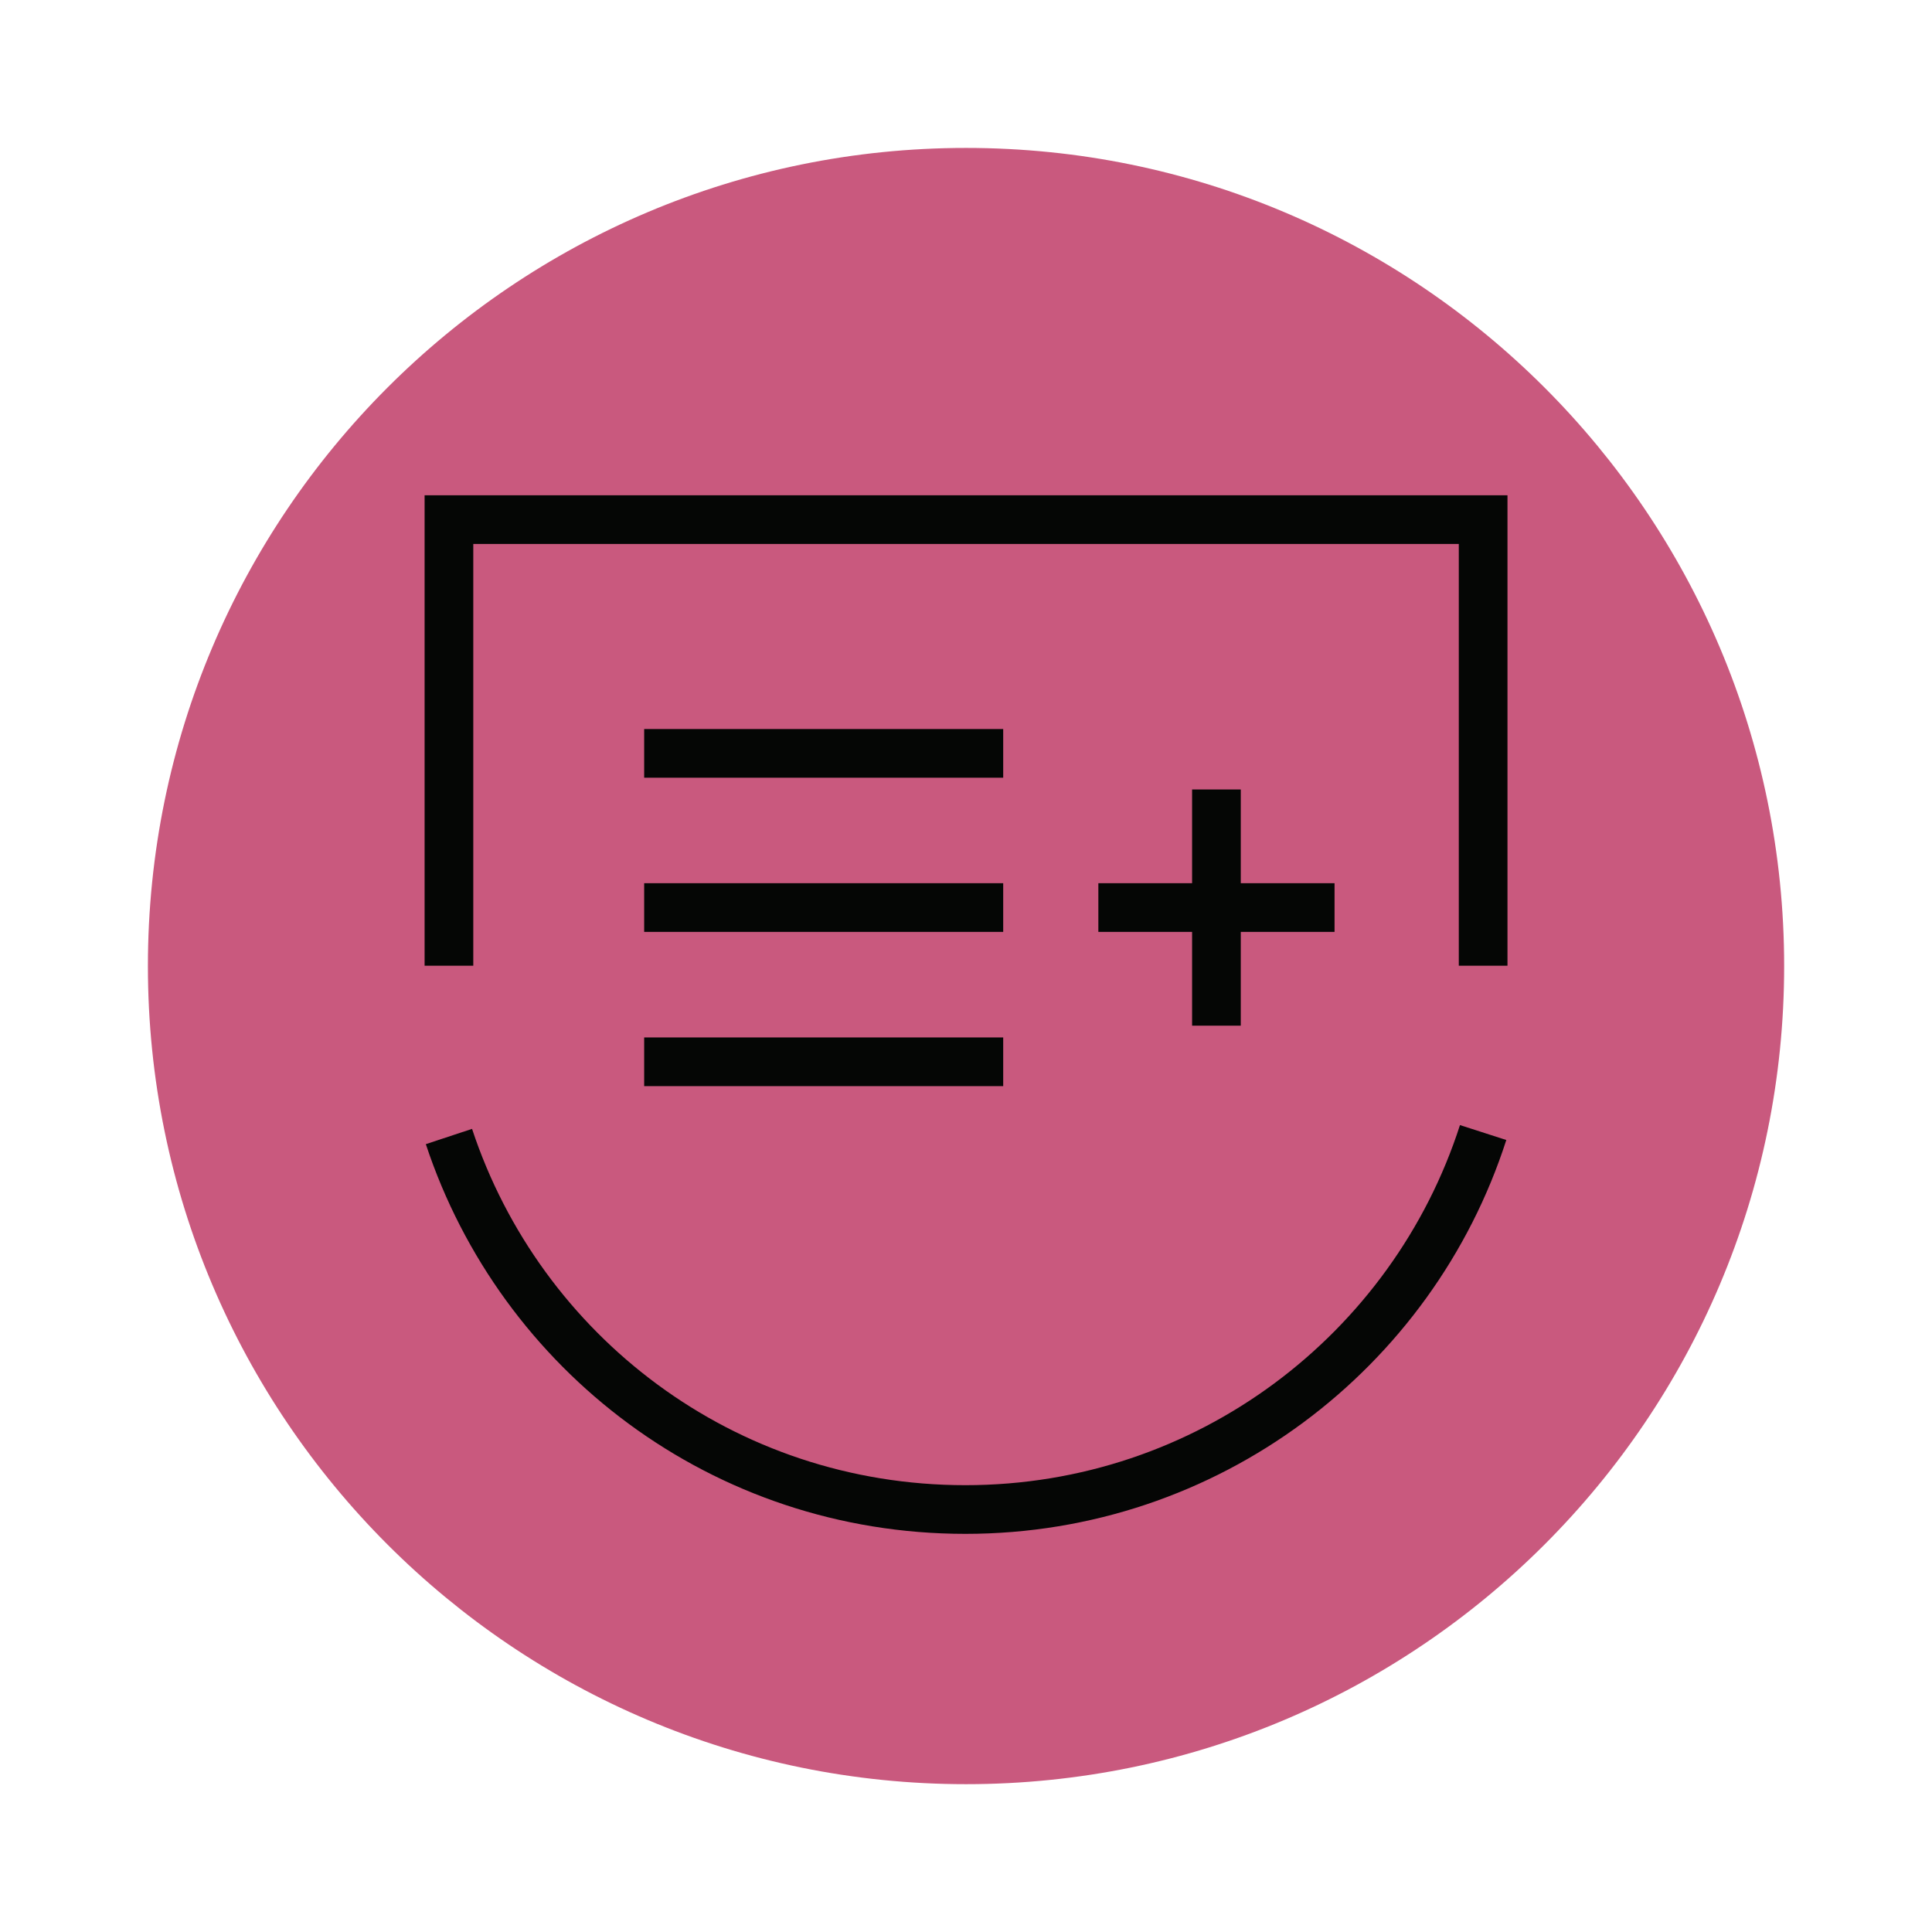
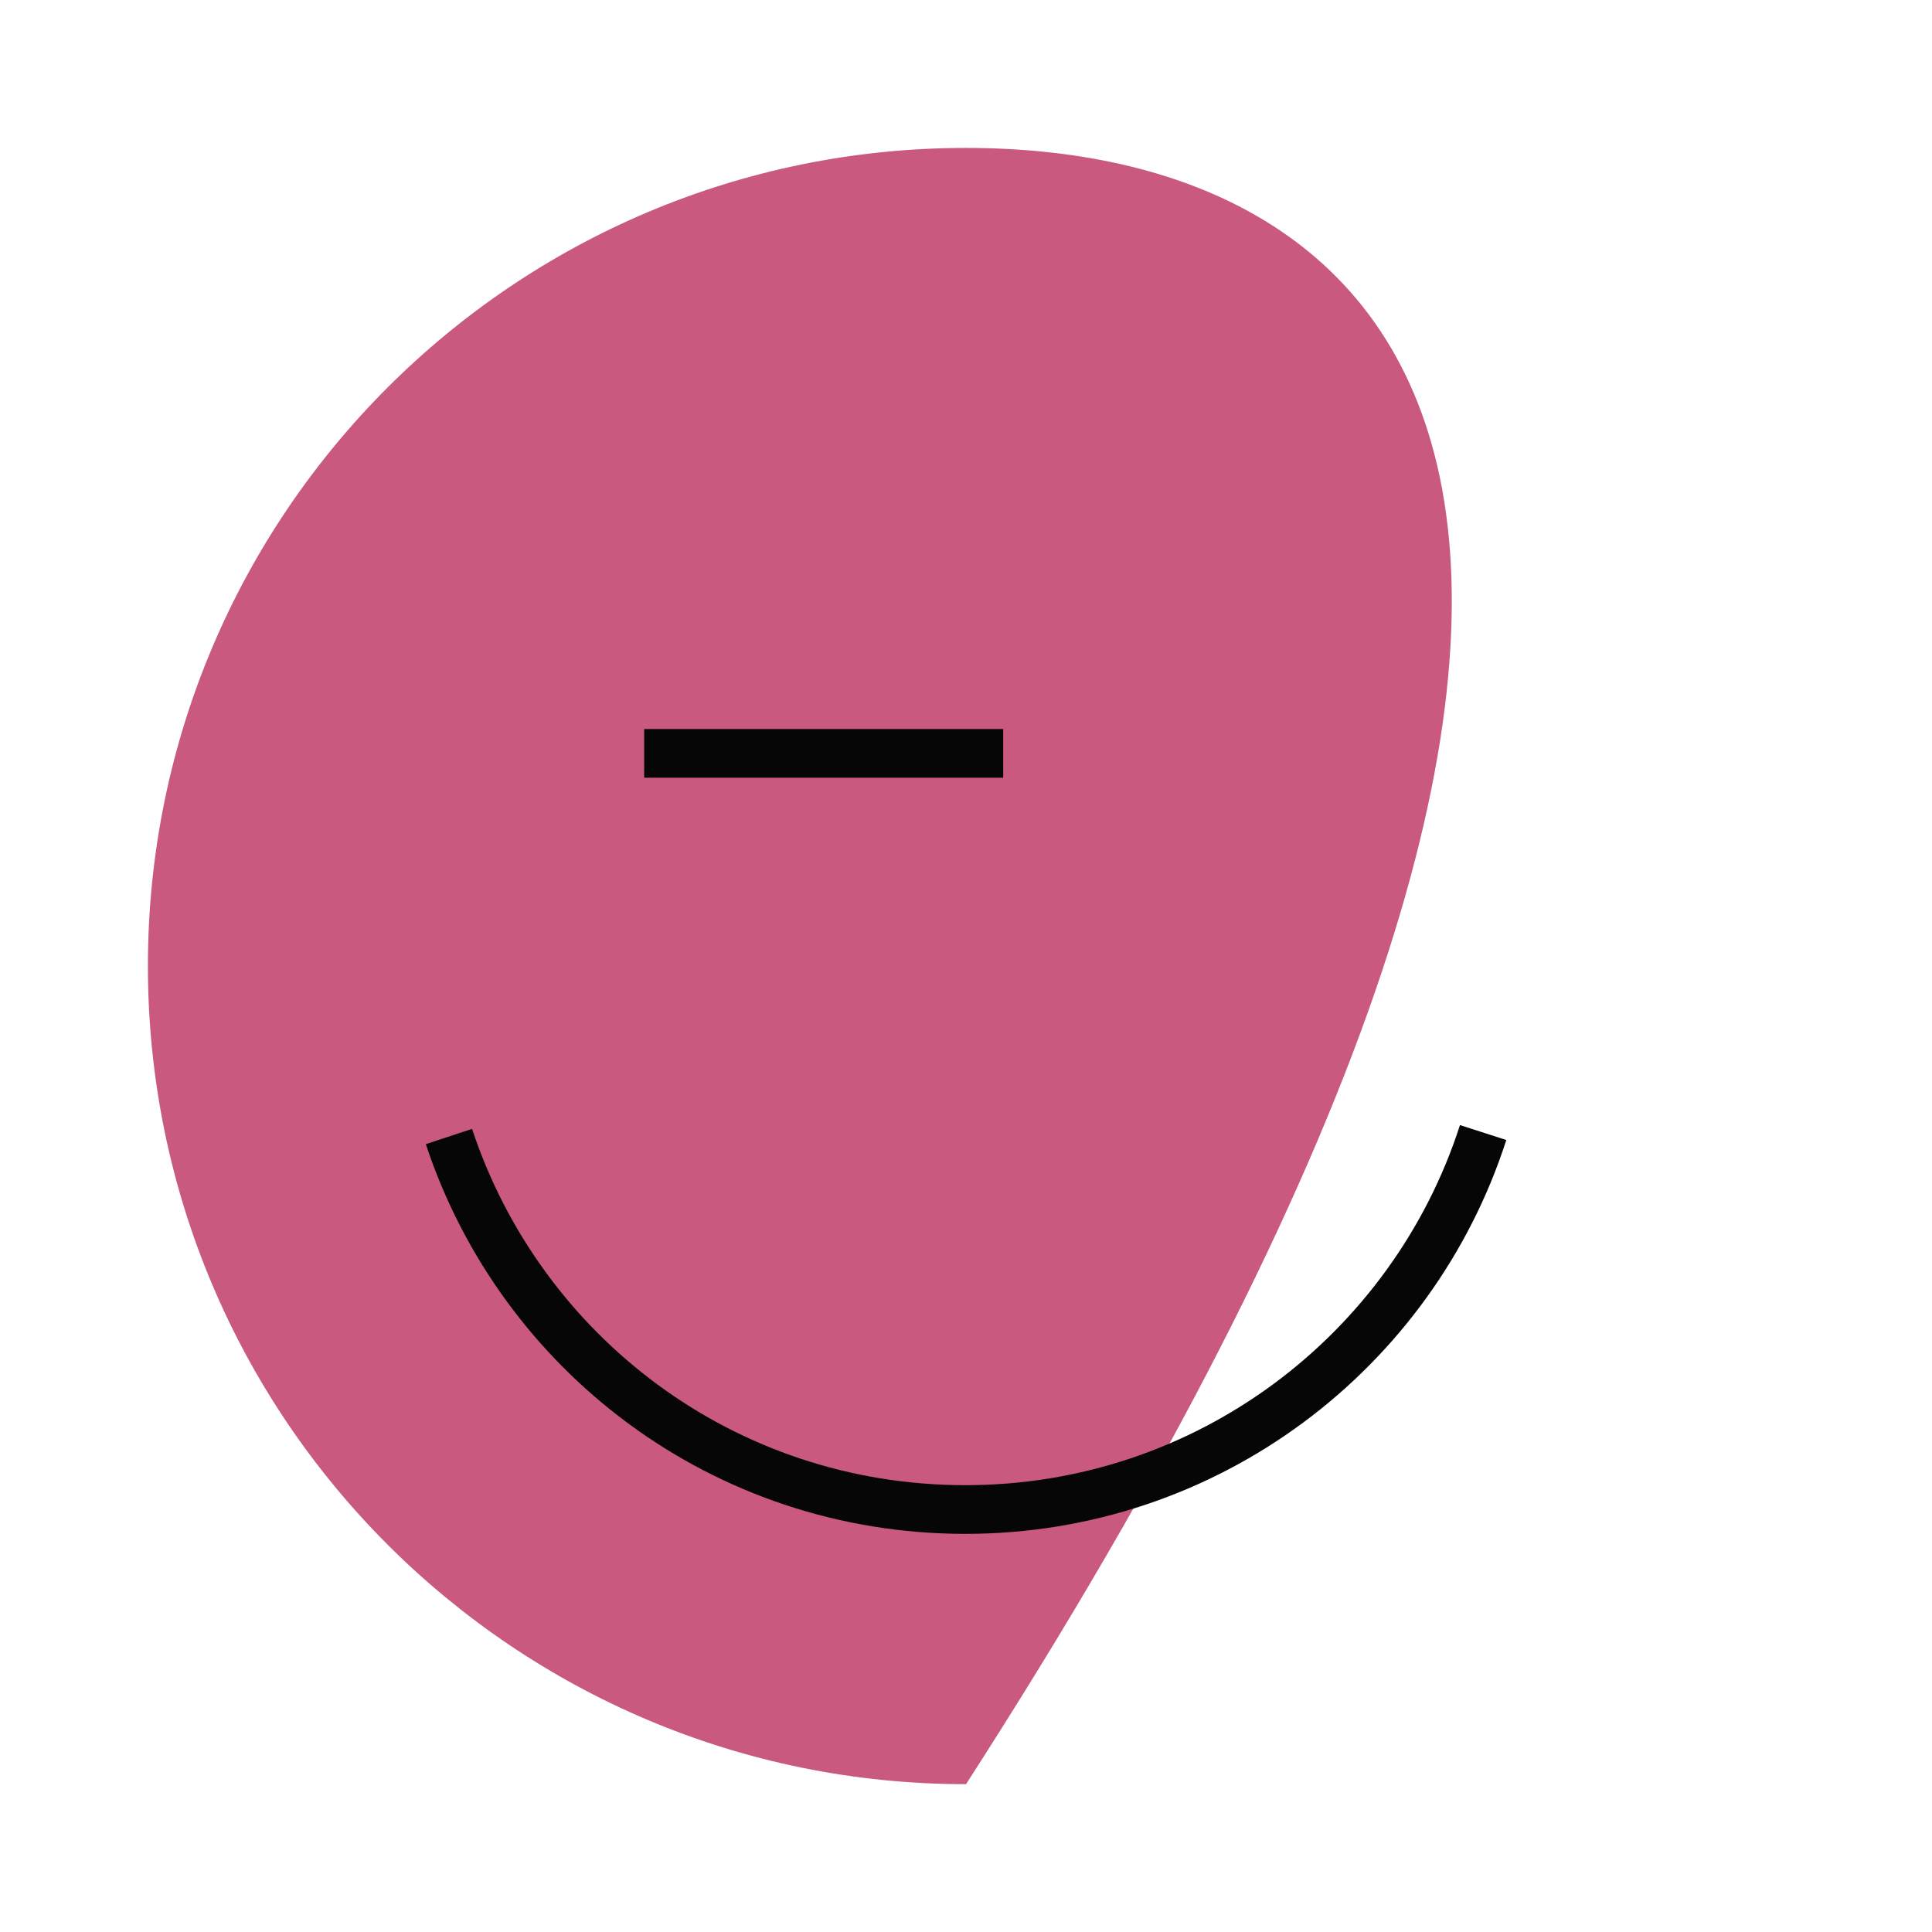
<svg xmlns="http://www.w3.org/2000/svg" width="148" height="148" viewBox="0 0 148 148" fill="none">
-   <path d="M74.002 136.676C108.615 136.676 136.674 108.617 136.674 74.004C136.674 39.391 108.615 11.332 74.002 11.332C39.389 11.332 11.33 39.391 11.33 74.004C11.33 108.617 39.389 136.676 74.002 136.676Z" fill="#C9597E" />
-   <path d="M34.391 73.978V39.805H113.615V73.978" stroke="#050605" stroke-width="3.729" stroke-miterlimit="10" />
+   <path d="M74.002 136.676C136.674 39.391 108.615 11.332 74.002 11.332C39.389 11.332 11.33 39.391 11.33 74.004C11.33 108.617 39.389 136.676 74.002 136.676Z" fill="#C9597E" />
  <path d="M49.346 57.712H76.85" stroke="#050605" stroke-width="3.729" stroke-miterlimit="10" />
-   <path d="M49.346 69.522H76.85" stroke="#050605" stroke-width="3.729" stroke-miterlimit="10" />
-   <path d="M49.346 81.338H76.85" stroke="#050605" stroke-width="3.729" stroke-miterlimit="10" />
  <path d="M113.615 86.758C108.22 103.515 92.5 115.636 73.953 115.636C55.406 115.636 39.879 103.658 34.391 87.062" stroke="#050605" stroke-width="3.729" stroke-miterlimit="10" />
-   <path d="M84.139 69.522H102.232" stroke="#050605" stroke-width="3.729" stroke-miterlimit="10" />
-   <path d="M93.184 60.477V78.571" stroke="#050605" stroke-width="3.729" stroke-miterlimit="10" />
</svg>